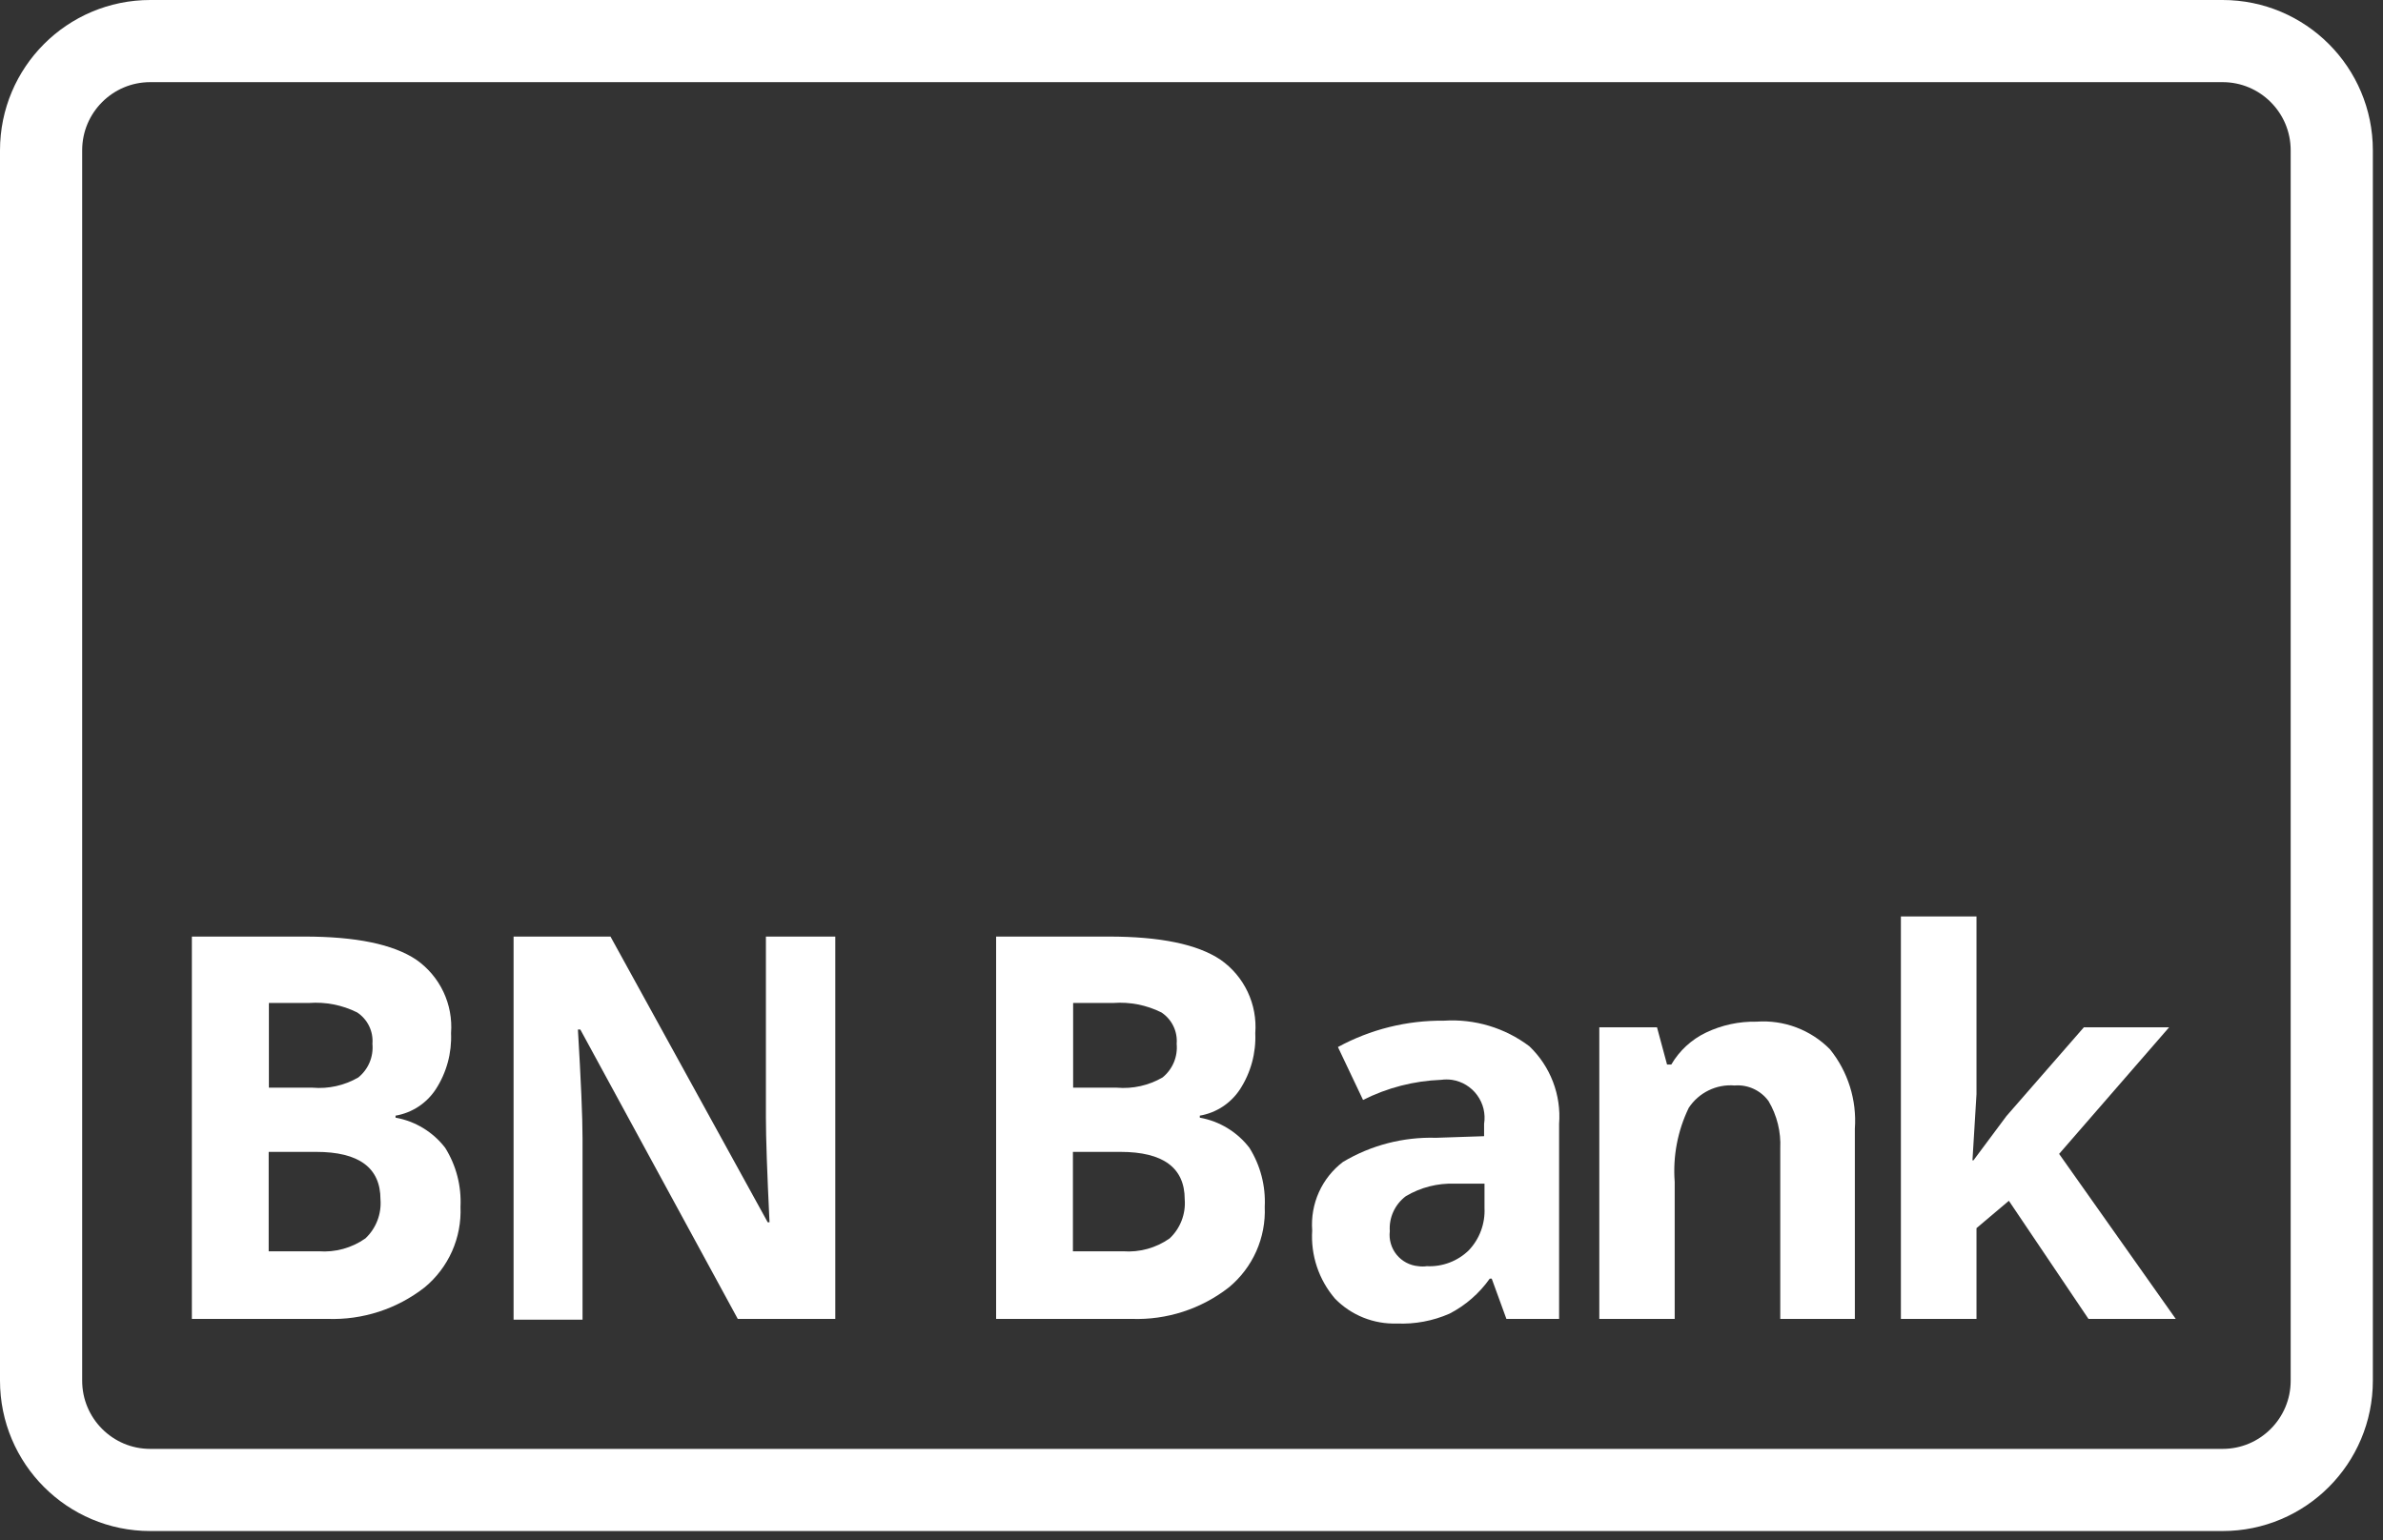
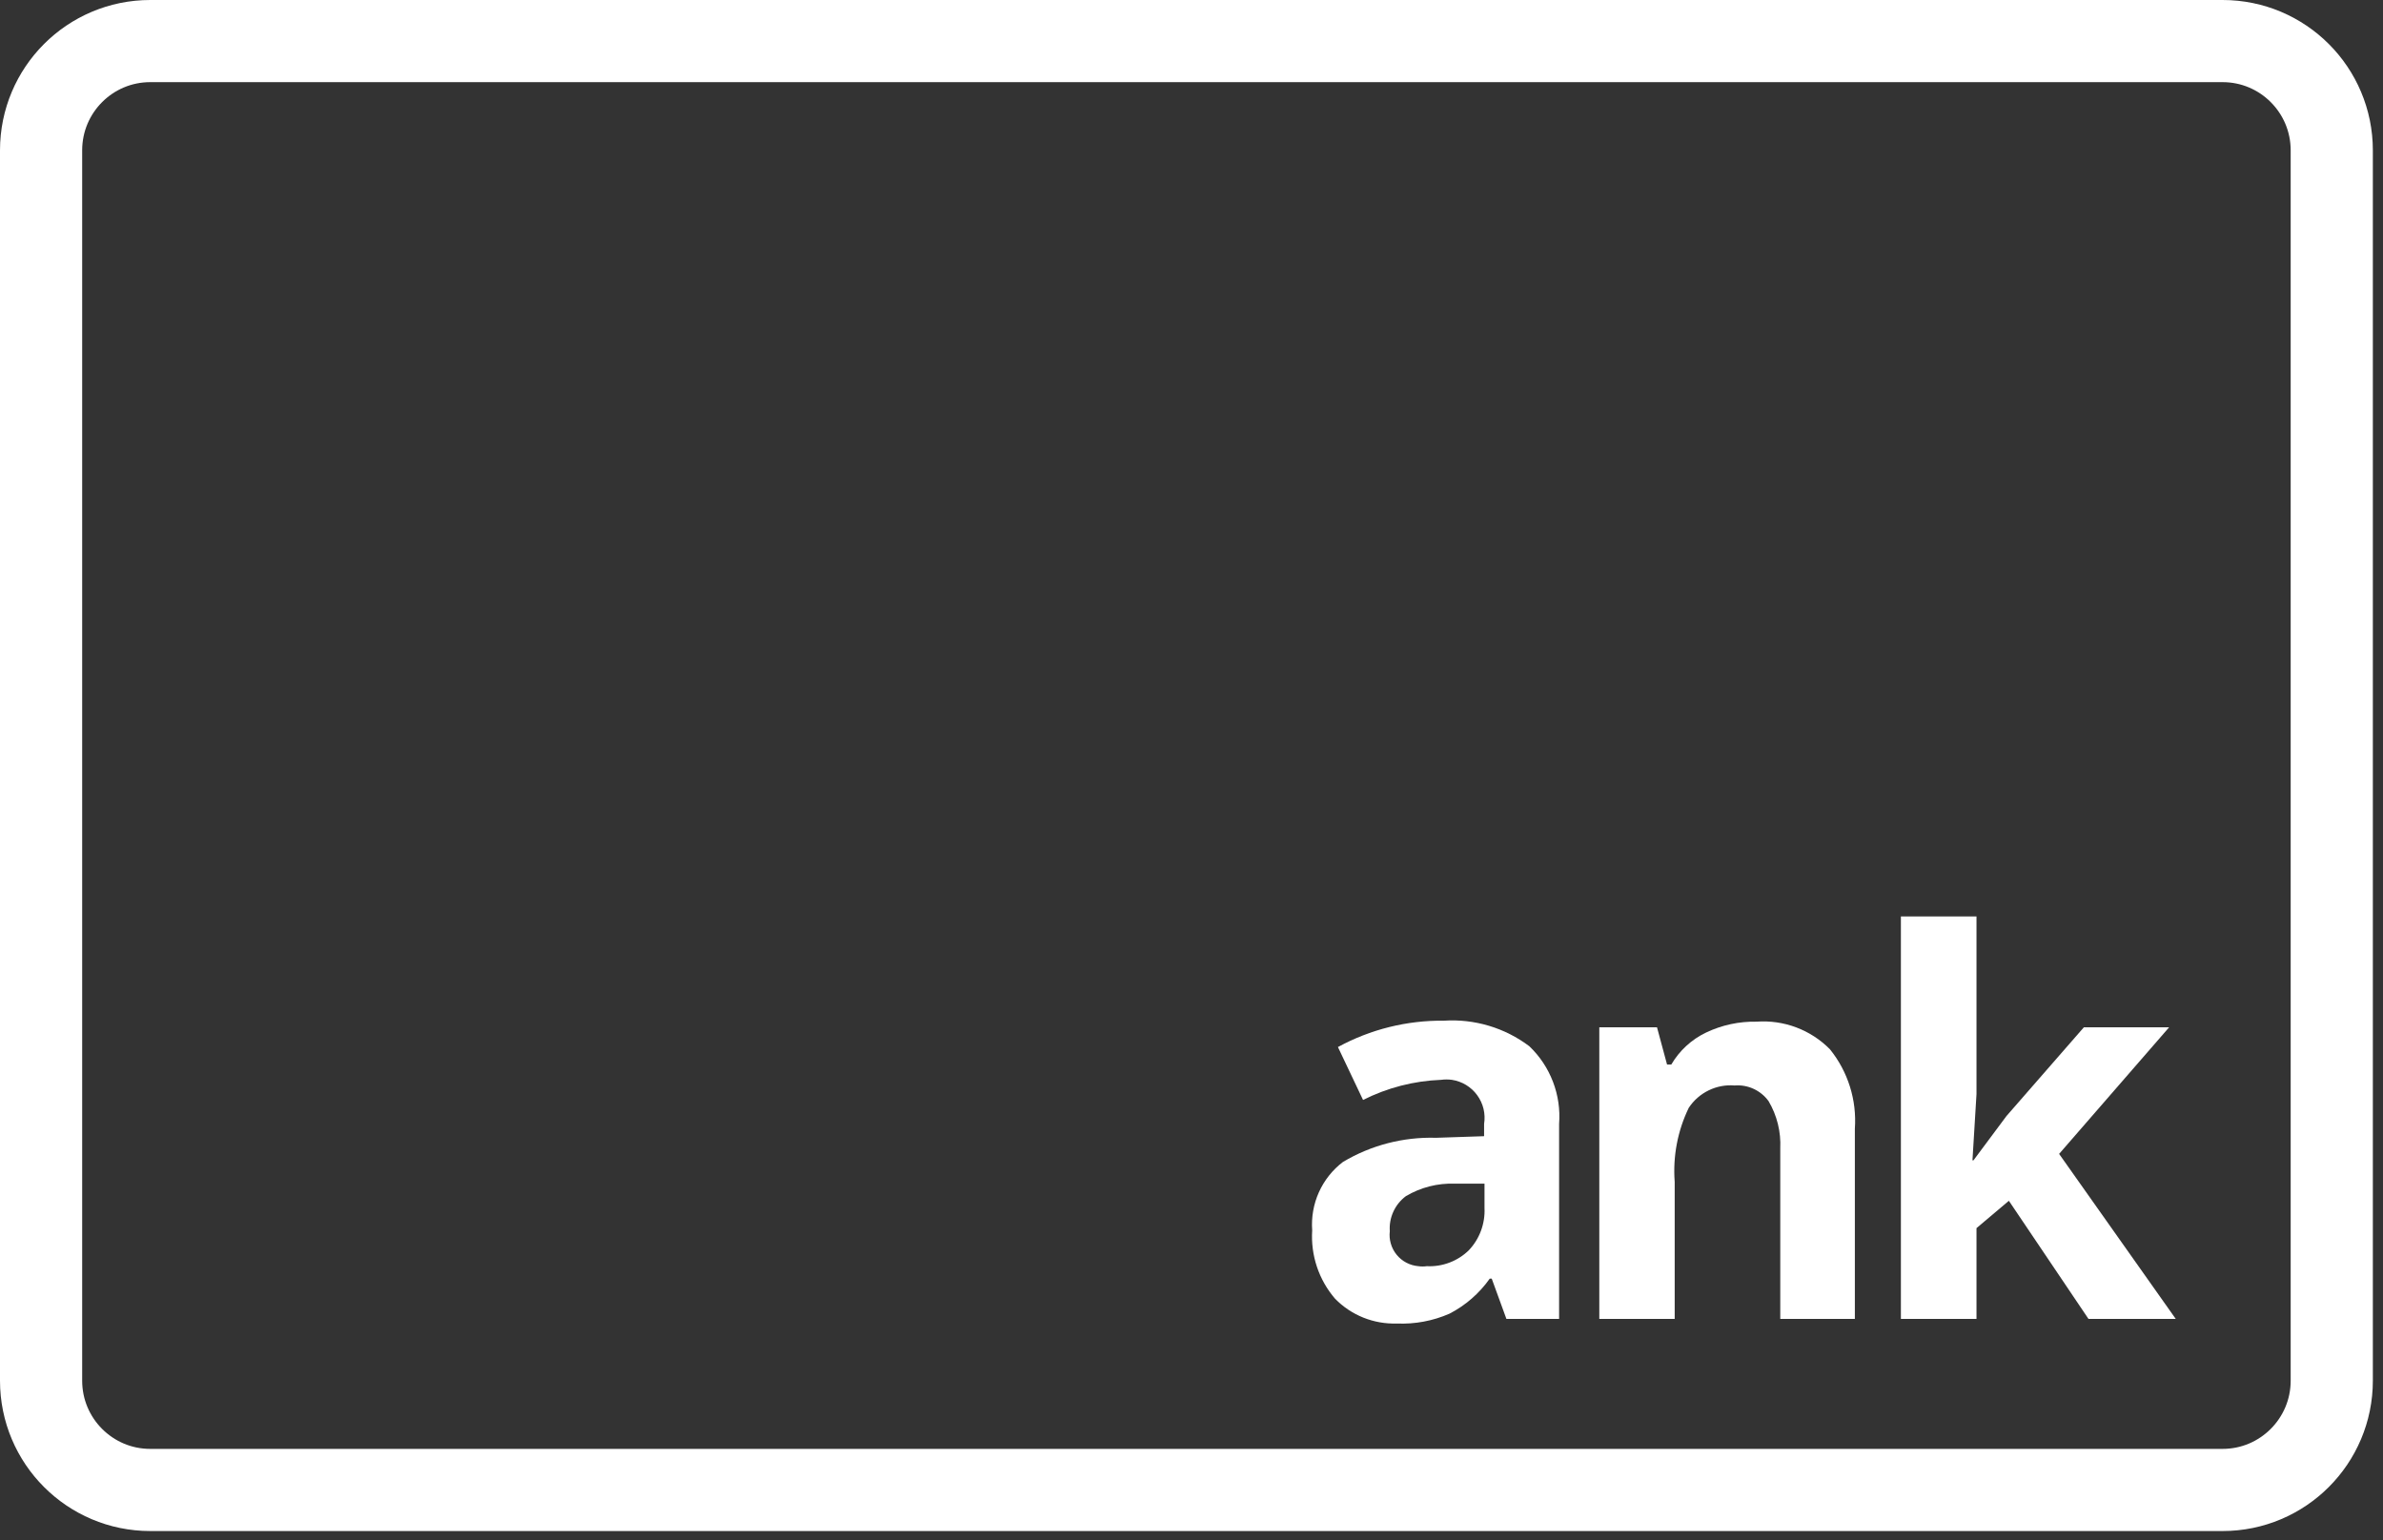
<svg xmlns="http://www.w3.org/2000/svg" width="116" height="75" viewBox="0 0 116 75" fill="none">
  <rect x="0" y="0" width="116" height="75" fill="#333333" stroke="none" />
  <path d="M108.191 2H7.314C4.379 2 2 4.382 2 7.32V67.225C2 70.163 4.379 72.546 7.314 72.546H108.191C111.127 72.546 113.506 70.163 113.506 67.225V7.32C113.506 4.382 111.127 2 108.191 2Z" fill="none" stroke="#ffffff" stroke-width="4" stroke-miterlimit="10" />
-   <path d="M9.34 45.601H14.821C17.317 45.601 19.137 45.973 20.263 46.728C20.832 47.125 21.287 47.664 21.584 48.291C21.881 48.918 22.009 49.612 21.956 50.304C21.998 51.27 21.738 52.226 21.212 53.038C20.991 53.374 20.704 53.662 20.367 53.883C20.03 54.104 19.652 54.253 19.255 54.321V54.419C20.215 54.59 21.078 55.114 21.672 55.889C22.208 56.747 22.467 57.749 22.416 58.76C22.448 59.503 22.307 60.244 22.005 60.924C21.702 61.604 21.247 62.205 20.674 62.679C19.326 63.735 17.648 64.279 15.937 64.217H9.34V45.601ZM13.079 52.959H15.213C15.99 53.026 16.769 52.852 17.444 52.46C17.684 52.264 17.872 52.013 17.992 51.727C18.111 51.442 18.158 51.131 18.129 50.823C18.154 50.525 18.098 50.226 17.967 49.957C17.836 49.688 17.635 49.459 17.386 49.295C16.661 48.934 15.853 48.775 15.046 48.834H13.089V52.959H13.079ZM13.079 56.085V60.925H15.516C16.323 60.985 17.125 60.764 17.787 60.298C18.044 60.057 18.243 59.76 18.37 59.431C18.497 59.102 18.549 58.749 18.521 58.397C18.521 56.859 17.474 56.085 15.389 56.085H13.079Z" fill="#ffffff" />
-   <path d="M40.66 64.217H35.913L28.249 50.128H28.132C28.279 52.607 28.357 54.38 28.357 55.438V64.256H25V45.601H29.717L37.371 59.514H37.459C37.342 57.097 37.283 55.392 37.283 54.4V45.601H40.66V64.217Z" fill="#ffffff" />
-   <path d="M48.489 45.601H53.97C56.466 45.601 58.286 45.973 59.412 46.728C59.981 47.125 60.436 47.664 60.733 48.291C61.03 48.918 61.158 49.612 61.105 50.304C61.147 51.27 60.887 52.226 60.361 53.038C60.14 53.374 59.852 53.662 59.516 53.883C59.179 54.104 58.8 54.253 58.404 54.321V54.419C59.364 54.59 60.227 55.114 60.821 55.889C61.357 56.747 61.616 57.749 61.565 58.76C61.597 59.503 61.456 60.244 61.154 60.924C60.851 61.604 60.396 62.205 59.823 62.679C58.474 63.734 56.797 64.278 55.086 64.217H48.489V45.601ZM52.228 52.959H54.362C55.139 53.026 55.918 52.852 56.593 52.46C56.833 52.264 57.021 52.013 57.141 51.727C57.26 51.442 57.307 51.131 57.278 50.823C57.303 50.525 57.247 50.226 57.116 49.957C56.985 49.688 56.784 49.459 56.535 49.295C55.81 48.934 55.002 48.775 54.195 48.834H52.238V52.959H52.228ZM52.228 56.085V60.925H54.665C55.472 60.985 56.274 60.764 56.936 60.298C57.193 60.057 57.392 59.76 57.519 59.431C57.646 59.102 57.698 58.749 57.67 58.397C57.67 56.859 56.623 56.085 54.538 56.085H52.228Z" fill="#ffffff" />
  <path d="M73.329 64.217L72.615 62.258H72.517C72.01 62.975 71.339 63.559 70.56 63.962C69.752 64.316 68.875 64.48 67.995 64.442C67.439 64.46 66.884 64.362 66.367 64.155C65.85 63.948 65.381 63.635 64.991 63.237C64.197 62.316 63.797 61.12 63.875 59.906C63.828 59.27 63.94 58.632 64.201 58.05C64.463 57.468 64.865 56.961 65.372 56.575C66.74 55.759 68.312 55.351 69.904 55.399L72.243 55.321V54.723C72.282 54.479 72.272 54.23 72.215 53.989C72.157 53.749 72.052 53.523 71.906 53.324C71.761 53.124 71.577 52.955 71.366 52.827C71.155 52.699 70.921 52.614 70.677 52.577C70.502 52.553 70.324 52.553 70.148 52.577C68.827 52.627 67.532 52.961 66.351 53.557L65.128 50.98C66.709 50.119 68.485 49.677 70.285 49.697C71.776 49.599 73.252 50.041 74.445 50.941C74.952 51.424 75.344 52.014 75.595 52.669C75.846 53.323 75.948 54.024 75.894 54.723V64.217H73.329ZM72.243 57.633H70.824C69.986 57.601 69.157 57.812 68.436 58.24C68.173 58.436 67.964 58.695 67.827 58.993C67.69 59.291 67.63 59.618 67.653 59.945C67.628 60.149 67.645 60.356 67.703 60.553C67.76 60.751 67.856 60.934 67.986 61.093C68.116 61.252 68.276 61.384 68.458 61.479C68.639 61.575 68.838 61.633 69.043 61.65C69.179 61.67 69.317 61.67 69.454 61.65C69.829 61.669 70.205 61.609 70.557 61.476C70.909 61.343 71.23 61.139 71.499 60.876C71.759 60.602 71.96 60.279 72.091 59.925C72.222 59.572 72.281 59.195 72.263 58.819V57.633H72.243Z" fill="#ffffff" />
  <path d="M90.291 64.217H86.66V55.918C86.699 55.112 86.502 54.311 86.092 53.616C85.905 53.357 85.654 53.151 85.365 53.017C85.075 52.883 84.756 52.826 84.438 52.852C84.003 52.816 83.566 52.898 83.174 53.09C82.781 53.281 82.447 53.574 82.206 53.939C81.663 55.059 81.427 56.303 81.521 57.545V64.217H77.851V50.02H80.66L81.149 51.833H81.355C81.751 51.155 82.341 50.612 83.048 50.275C83.815 49.909 84.656 49.728 85.505 49.745C86.162 49.697 86.821 49.792 87.438 50.024C88.055 50.256 88.614 50.619 89.077 51.088C89.957 52.177 90.391 53.561 90.291 54.958V64.217Z" fill="#ffffff" />
  <path d="M96.065 56.496L97.67 54.341L101.438 50.02H105.588L100.234 56.183L105.911 64.217H101.663L97.788 58.466L96.212 59.798V64.217H92.532V44.621H96.212V53.273L96.016 56.496H96.065Z" fill="#ffffff" />
</svg>